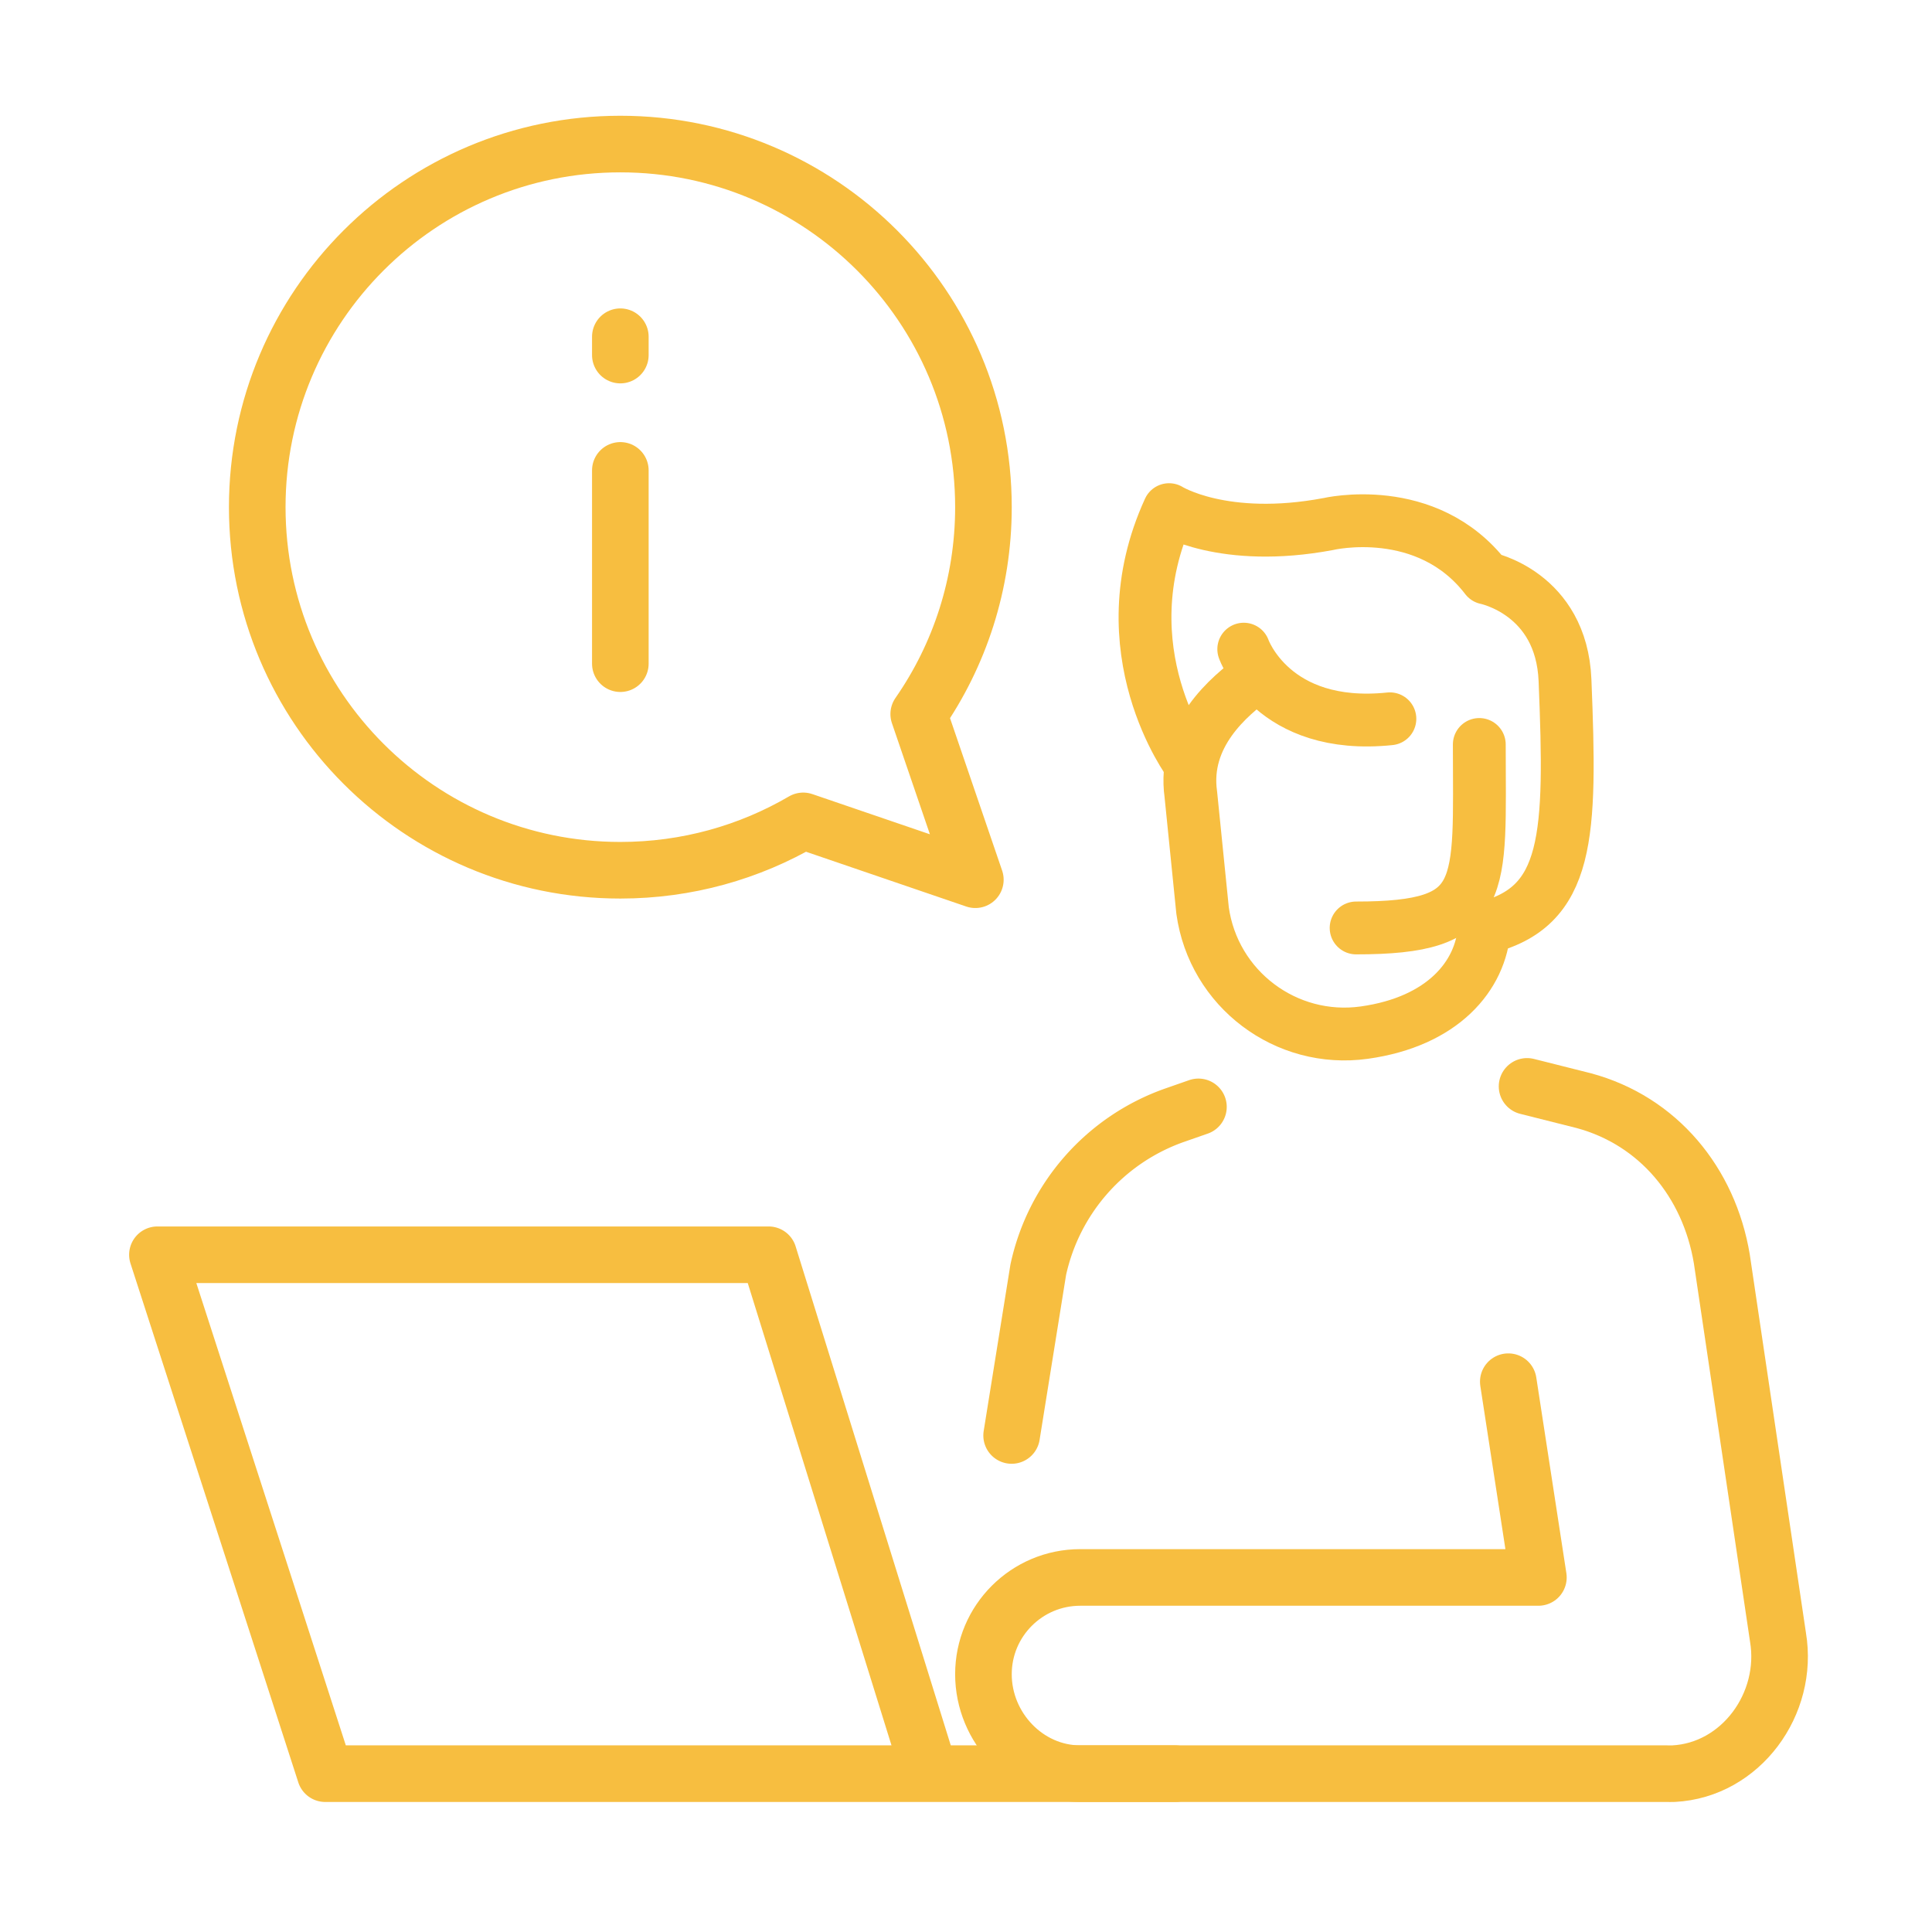
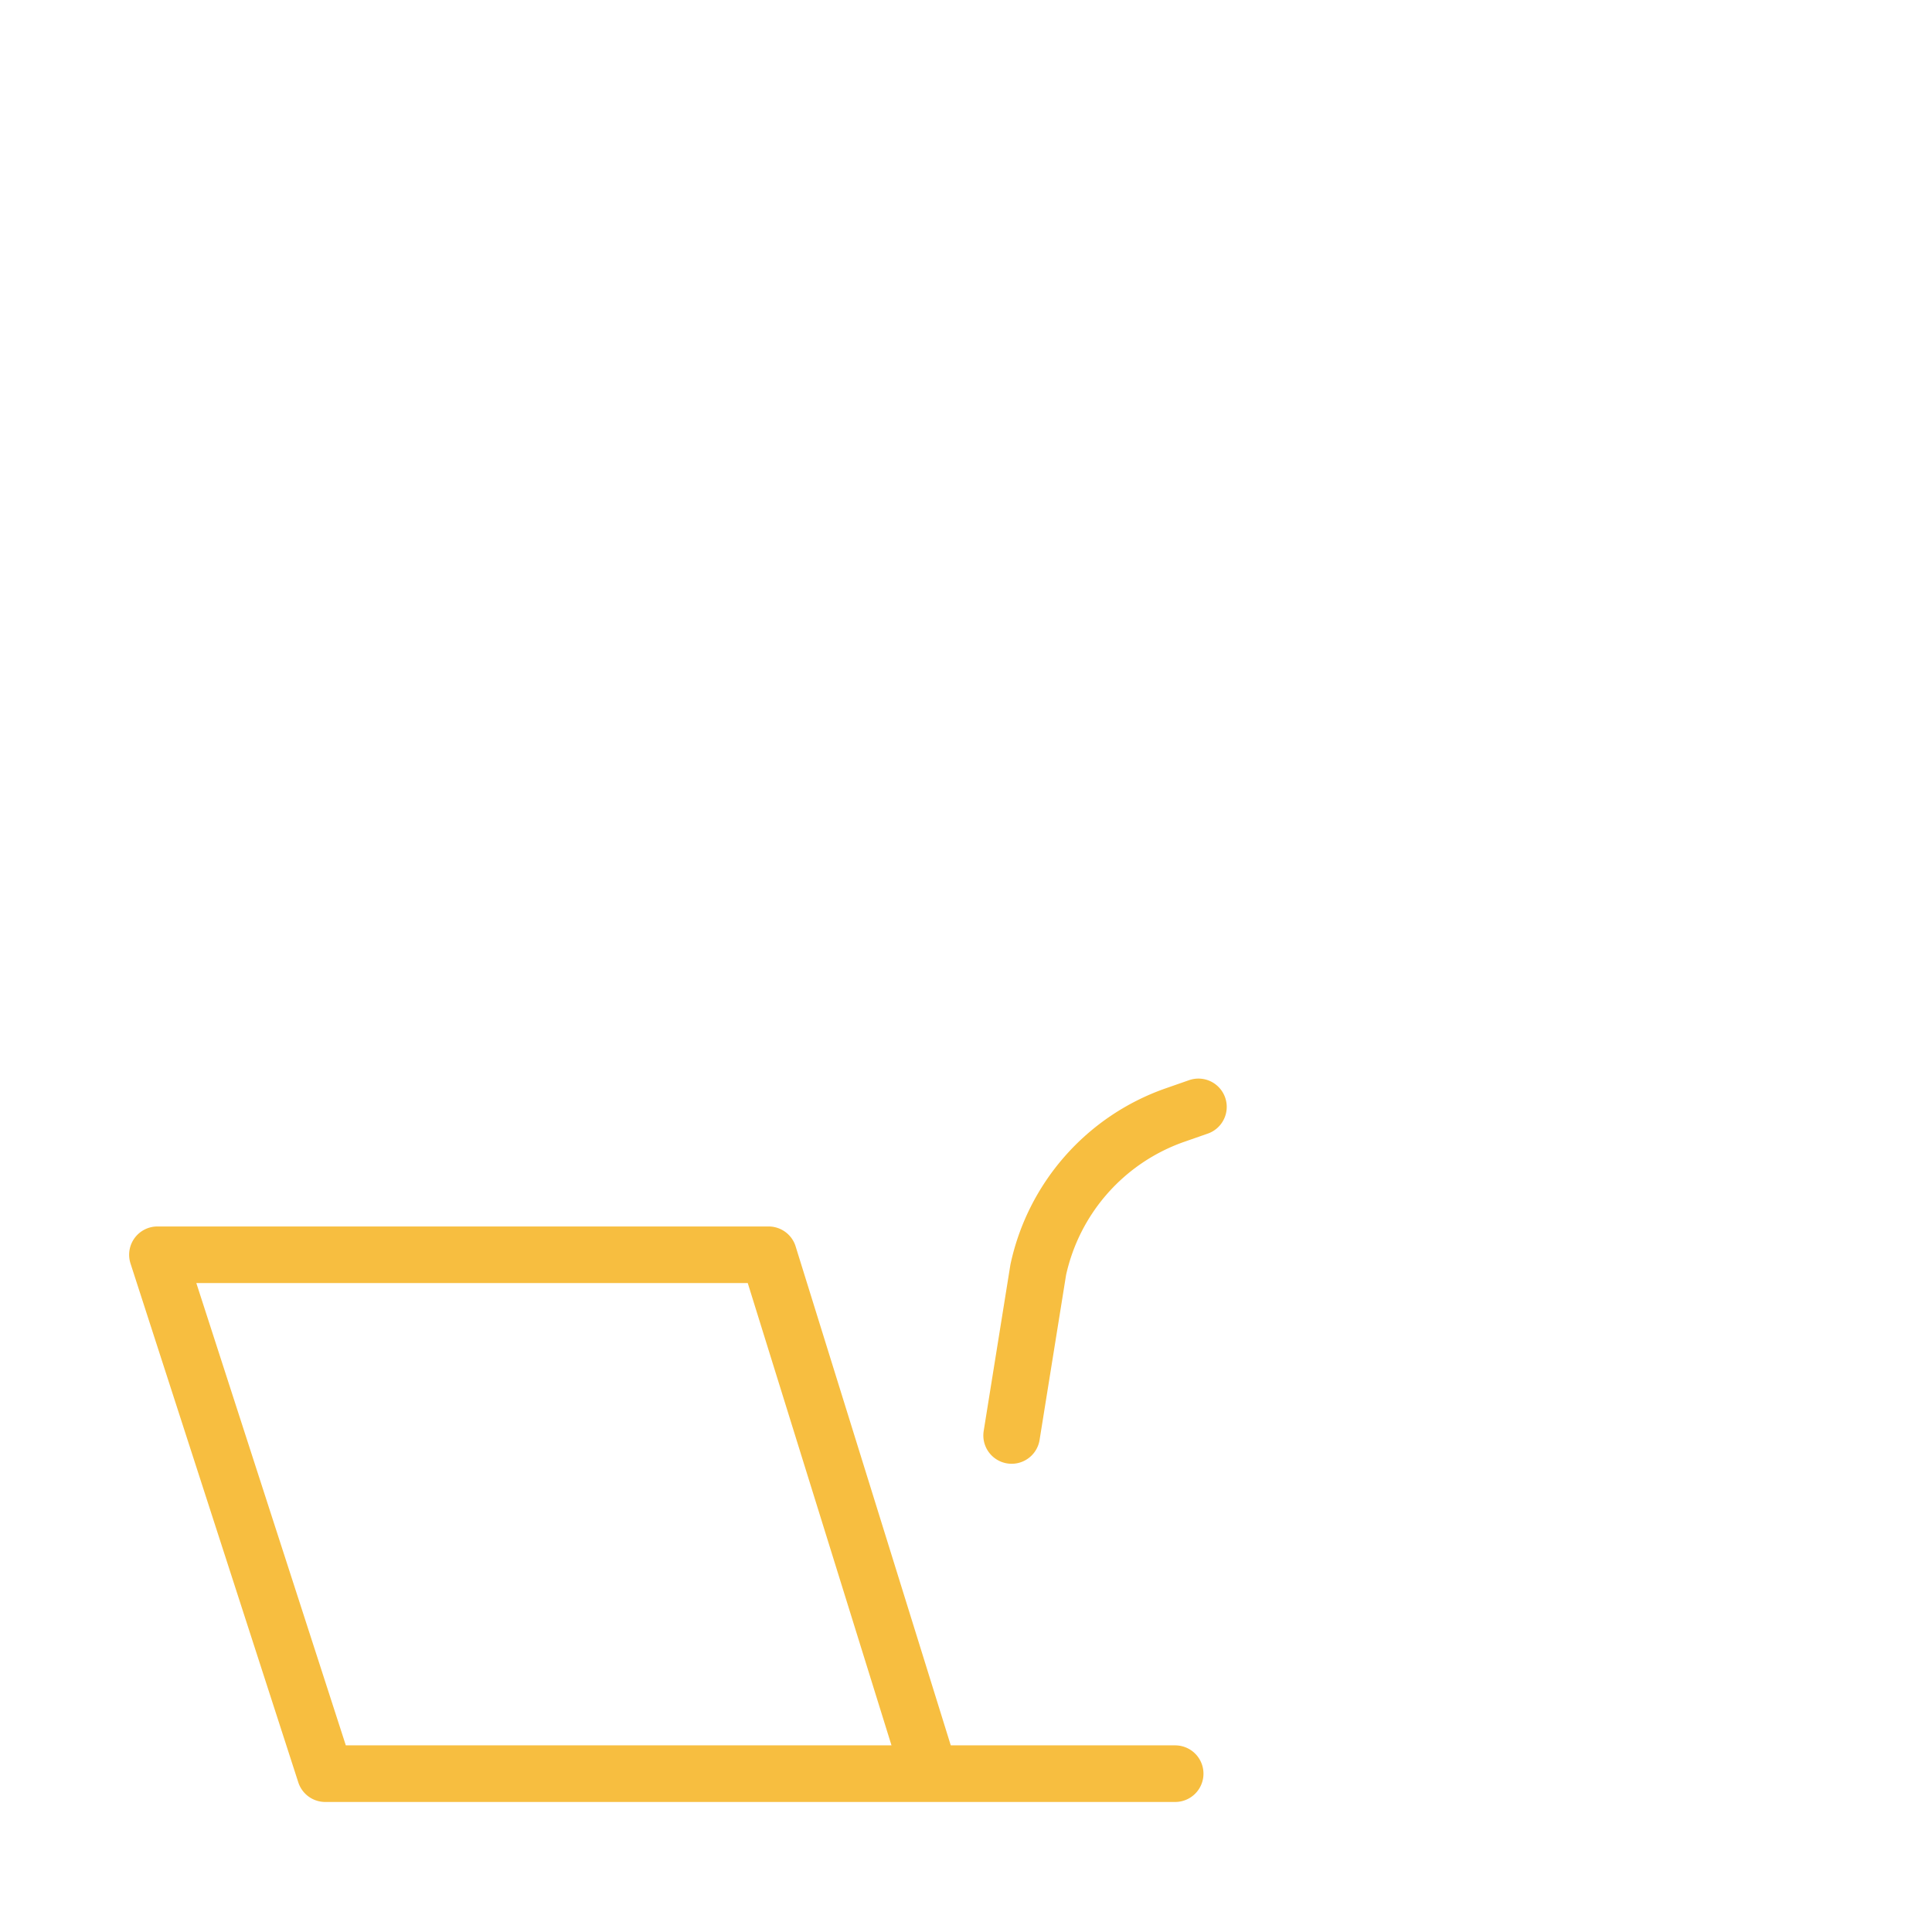
<svg xmlns="http://www.w3.org/2000/svg" version="1.0" viewBox="0 0 512 512" id="ItSupport">
-   <path fill="none" stroke="#f7be40" stroke-linecap="round" stroke-linejoin="round" stroke-miterlimit="10" stroke-width="15" d="M243.471 189.236c10.81-15.558 17.151-34.455 17.151-54.835 0-53.143-43.081-96.225-96.225-96.225s-96.225 43.081-96.225 96.225 43.081 96.225 96.225 96.225c17.673 0 34.229-4.769 48.462-13.083l45.618 15.594-15.006-43.901zM164.397 124.659v51.219M164.397 89.235v4.862M404.688 287.903l14.999 3.774c19.788 5.317 33.227 21.694 36.608 41.904l14.891 100.307c2.95 17.637-9.816 35.216-27.674 36.151-.546.029-1.094 0-1.646 0h-155.59c-14.168 0-25.654-12.179-25.654-26.347v0c0-14.168 11.486-25.654 25.654-25.654H407.69l-7.975-51.877" class="colorStroke474747 svgStroke" />
  <path fill="none" stroke="#f7be40" stroke-linecap="round" stroke-linejoin="round" stroke-miterlimit="10" stroke-width="15" d="M311.431 470.039h-64.99l-42.756-137.513H41.722l44.467 137.513h160.252M317.596 293.336l-6.199 2.165a55.971 55.971 0 0 0-36.252 41.012l-7.051 43.9" class="colorStroke474747 svgStroke" />
-   <path fill="none" stroke="#f7be40" stroke-linecap="round" stroke-linejoin="round" stroke-miterlimit="10" stroke-width="14" d="M393.346 245.916c-.824 12.689-11.024 24.841-31.794 27.741h0c-20.77 2.9-39.958-11.586-42.858-32.356l-3.11-30.774c-2.197-15.736 10.126-26.064 17.169-31.175" class="colorStroke474747 svgStroke" />
-   <path fill="none" stroke="#f7be40" stroke-linecap="round" stroke-linejoin="round" stroke-miterlimit="10" stroke-width="14" d="M315.332 202.319s-22.57-30.04-5.522-67.259c0 0 14.373 9.044 42.185 3.819 0 0 26.114-6.193 41.86 14.304 0 0 19.95 3.918 20.889 27.093 1.674 41.329 1.214 60.142-21.398 65.64m-1.317-48.622c0 38.596 2.601 48.623-32.642 48.623m-29.778-73.884s7.596 21.695 38.726 18.456" class="colorStroke474747 svgStroke" />
</svg>